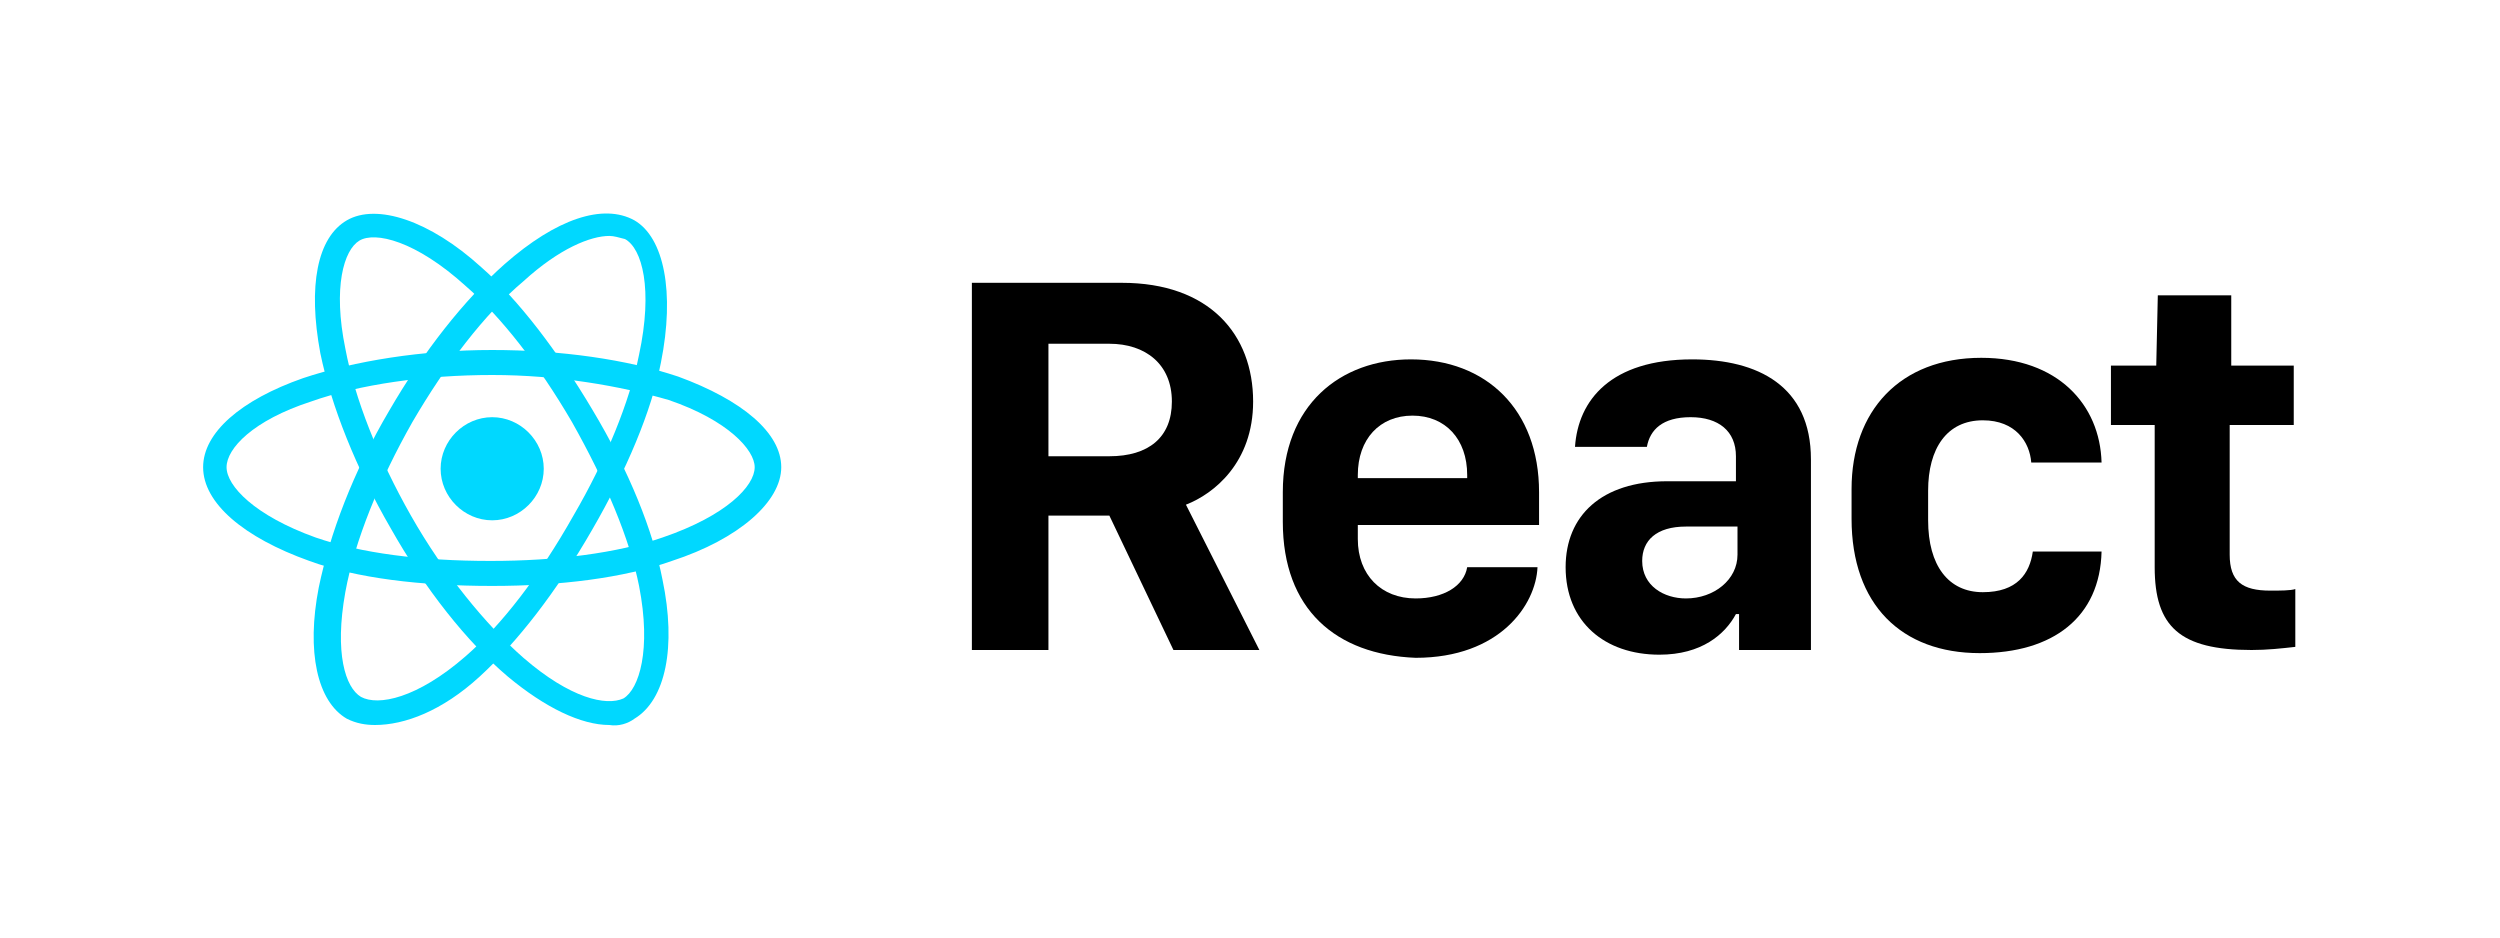
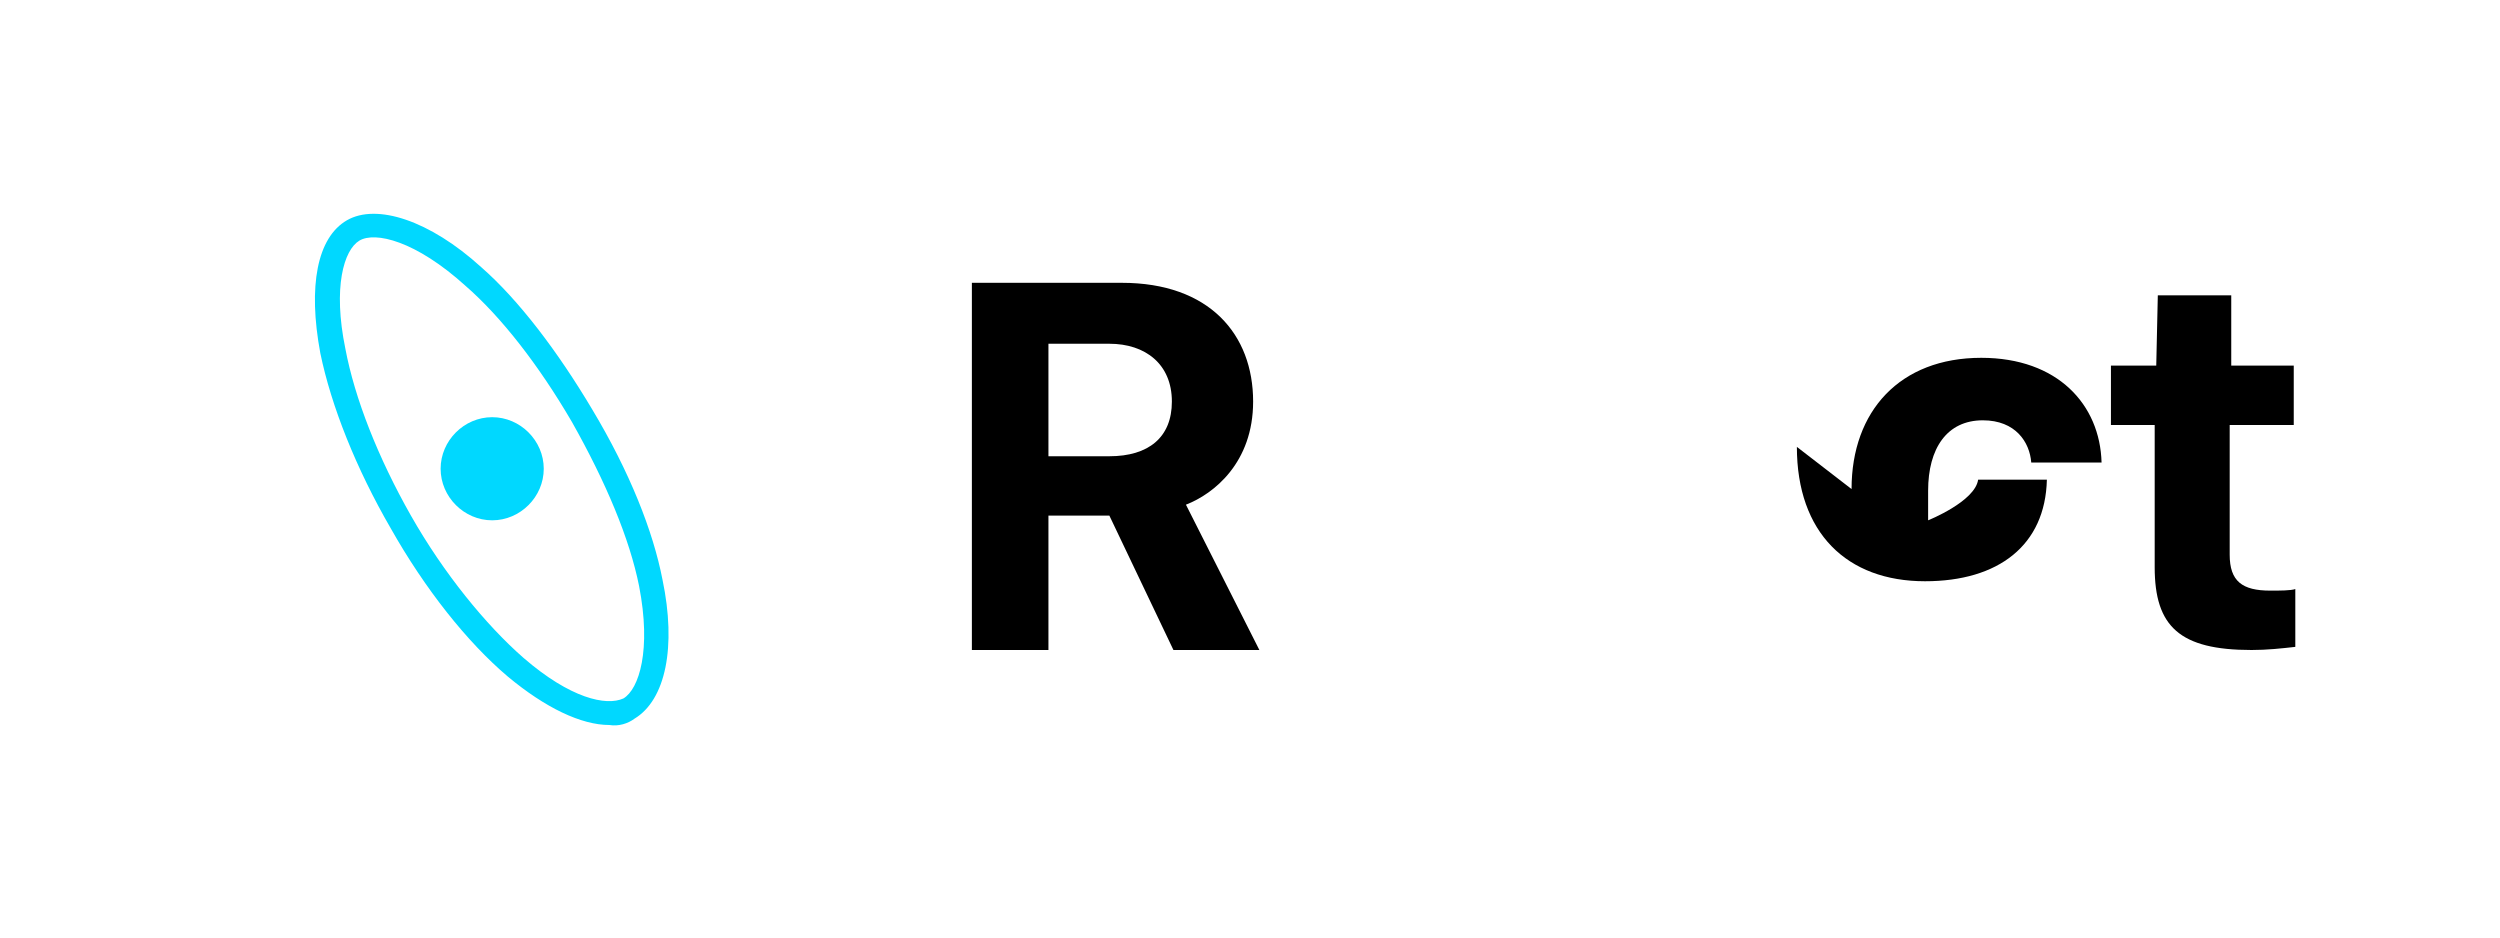
<svg xmlns="http://www.w3.org/2000/svg" version="1.1" id="Calque_1" x="0px" y="0px" width="160px" height="60px" viewBox="0 0 160 60" style="enable-background:new 0 0 160 60;" xml:space="preserve">
  <style type="text/css">
	.st0{fill:#00D8FF;}
</style>
  <title>logo-react_1</title>
  <g id="Calque_2_1_">
    <g id="Calque_1-2">
      <path class="st0" d="M31.5,26.7c1.8,0,3.3,1.5,3.3,3.3c0,1.8-1.5,3.3-3.3,3.3c-1.8,0-3.3-1.5-3.3-3.3S29.7,26.7,31.5,26.7z" />
-       <path class="st0" d="M31.5,37.5c-4.6,0-8.7-0.5-11.7-1.6c-4.2-1.5-6.8-3.7-6.8-6c0-2.2,2.4-4.3,6.4-5.7c3.3-1.1,7.6-1.8,12.1-1.8    c4.4,0,8.6,0.6,11.9,1.7c4.1,1.5,6.6,3.6,6.6,5.8c0,2.2-2.7,4.6-7,6C39.9,37,35.8,37.5,31.5,37.5L31.5,37.5z M31.5,24    c-4.3,0-8.5,0.6-11.6,1.7c-3.7,1.2-5.4,3-5.4,4.2c0,1.2,1.8,3.1,5.7,4.5c2.9,1,6.7,1.5,11.2,1.5c4.2,0,8.1-0.5,11-1.5    c4.1-1.4,5.9-3.3,5.9-4.5c0-1.1-1.7-3-5.5-4.3C39.7,24.7,35.7,24,31.5,24z" />
-       <path class="st0" d="M24,46.4c-0.6,0-1.2-0.1-1.8-0.4c-1.9-1.1-2.6-4.3-1.8-8.4c0.7-3.4,2.2-7.4,4.5-11.3c2.2-3.8,4.8-7.1,7.4-9.4    c3.3-2.9,6.3-3.9,8.3-2.8c1.9,1.1,2.6,4.6,1.7,9.1c-0.6,3.1-2.2,6.9-4.4,10.7c-2.3,4-4.8,7.2-7.2,9.4S25.9,46.4,24,46.4L24,46.4z     M39,15.1c-1.2,0-3.2,0.8-5.5,2.9c-2.5,2.1-5,5.4-7.1,9l0,0c-2.1,3.7-3.7,7.6-4.3,10.9c-0.7,3.9,0,6.1,1,6.7    c1.1,0.6,3.6,0.1,6.7-2.6c2.3-2,4.7-5.1,6.9-9c2.1-3.6,3.6-7.3,4.2-10.3c0.9-4.2,0.2-6.8-0.9-7.4C39.6,15.2,39.3,15.1,39,15.1    L39,15.1z" />
      <path class="st0" d="M39,46.4c-1.8,0-4.1-1.1-6.5-3.1c-2.6-2.2-5.3-5.6-7.5-9.5l0,0c-2.2-3.8-3.8-7.8-4.5-11.2    c-0.8-4.3-0.2-7.4,1.7-8.5c1.9-1.1,5.3,0,8.6,3c2.4,2.1,4.9,5.4,7.1,9.1c2.4,4,3.9,7.8,4.5,10.9c0.9,4.3,0.2,7.7-1.8,8.9    C40.2,46.3,39.6,46.5,39,46.4z M26.3,33c2.1,3.7,4.8,7,7.2,9.1c3,2.6,5.3,3.1,6.4,2.6c1-0.6,1.8-3.1,1-7.2    c-0.6-3-2.1-6.6-4.3-10.5c-2.1-3.6-4.5-6.7-6.8-8.7c-3.2-2.9-5.8-3.5-6.8-2.9c-1,0.6-1.7,3-0.9,6.9C22.7,25.5,24.2,29.3,26.3,33    L26.3,33z" />
      <path d="M80.2,25.7c0,3.9-2.5,5.9-4.3,6.6l4.7,9.3h-5.5L71,33h-3.9v8.6h-4.9V18.1h9.6C77.4,18.1,80.2,21.4,80.2,25.7z M71,29.2    c2.5,0,4-1.2,4-3.5c0-2.4-1.7-3.7-4-3.7h-3.9v7.2H71z" />
-       <path d="M82.1,33.4v-1.9c0-5.6,3.7-8.5,8.2-8.5c4.8,0,8.2,3.2,8.2,8.5v2.1H86.9v0.9c0,2.3,1.5,3.8,3.7,3.8c1.8,0,3.1-0.8,3.3-2    h4.5c-0.1,2.4-2.4,5.8-7.8,5.8C85.5,41.9,82.1,39,82.1,33.4z M93.9,30.6v-0.2c0-2.3-1.4-3.8-3.5-3.8s-3.5,1.5-3.5,3.8v0.2H93.9z" />
-       <path d="M100.2,36.3c0-3.3,2.3-5.5,6.5-5.5h4.4v-1.6c0-1.6-1.1-2.5-2.9-2.5s-2.6,0.8-2.8,1.9h-4.6c0.2-3,2.3-5.6,7.5-5.6    c4.2,0,7.6,1.7,7.6,6.4v12.2h-4.6v-2.3h-0.2c-0.7,1.3-2.2,2.6-4.9,2.6C102.7,41.9,100.2,39.8,100.2,36.3z M111.2,35.5v-1.8h-3.3    c-1.9,0-2.8,0.9-2.8,2.2c0,1.6,1.4,2.4,2.8,2.4C109.7,38.3,111.2,37.1,111.2,35.5z" />
-       <path d="M118.5,31.3c0-5,3.1-8.4,8.3-8.4c4.9,0,7.6,3,7.7,6.7H130c-0.1-1.3-1-2.7-3.1-2.7c-2.3,0-3.5,1.8-3.5,4.5v1.9    c0,2.9,1.3,4.6,3.5,4.6s3-1.2,3.2-2.6h4.4c-0.1,4.2-3.1,6.5-7.8,6.5c-5,0-8.2-3.1-8.2-8.6L118.5,31.3z" />
+       <path d="M118.5,31.3c0-5,3.1-8.4,8.3-8.4c4.9,0,7.6,3,7.7,6.7H130c-0.1-1.3-1-2.7-3.1-2.7c-2.3,0-3.5,1.8-3.5,4.5v1.9    s3-1.2,3.2-2.6h4.4c-0.1,4.2-3.1,6.5-7.8,6.5c-5,0-8.2-3.1-8.2-8.6L118.5,31.3z" />
      <path d="M138.1,18.9h4.7v4.5h4v3.8h-4.1v8.3c0,1.7,0.8,2.3,2.6,2.3c0.6,0,1.3,0,1.6-0.1v3.7c-0.9,0.1-1.8,0.2-2.8,0.2    c-4.6,0-6.2-1.5-6.2-5.3v-9.1h-2.8v-3.8h2.9L138.1,18.9z" />
    </g>
  </g>
</svg>